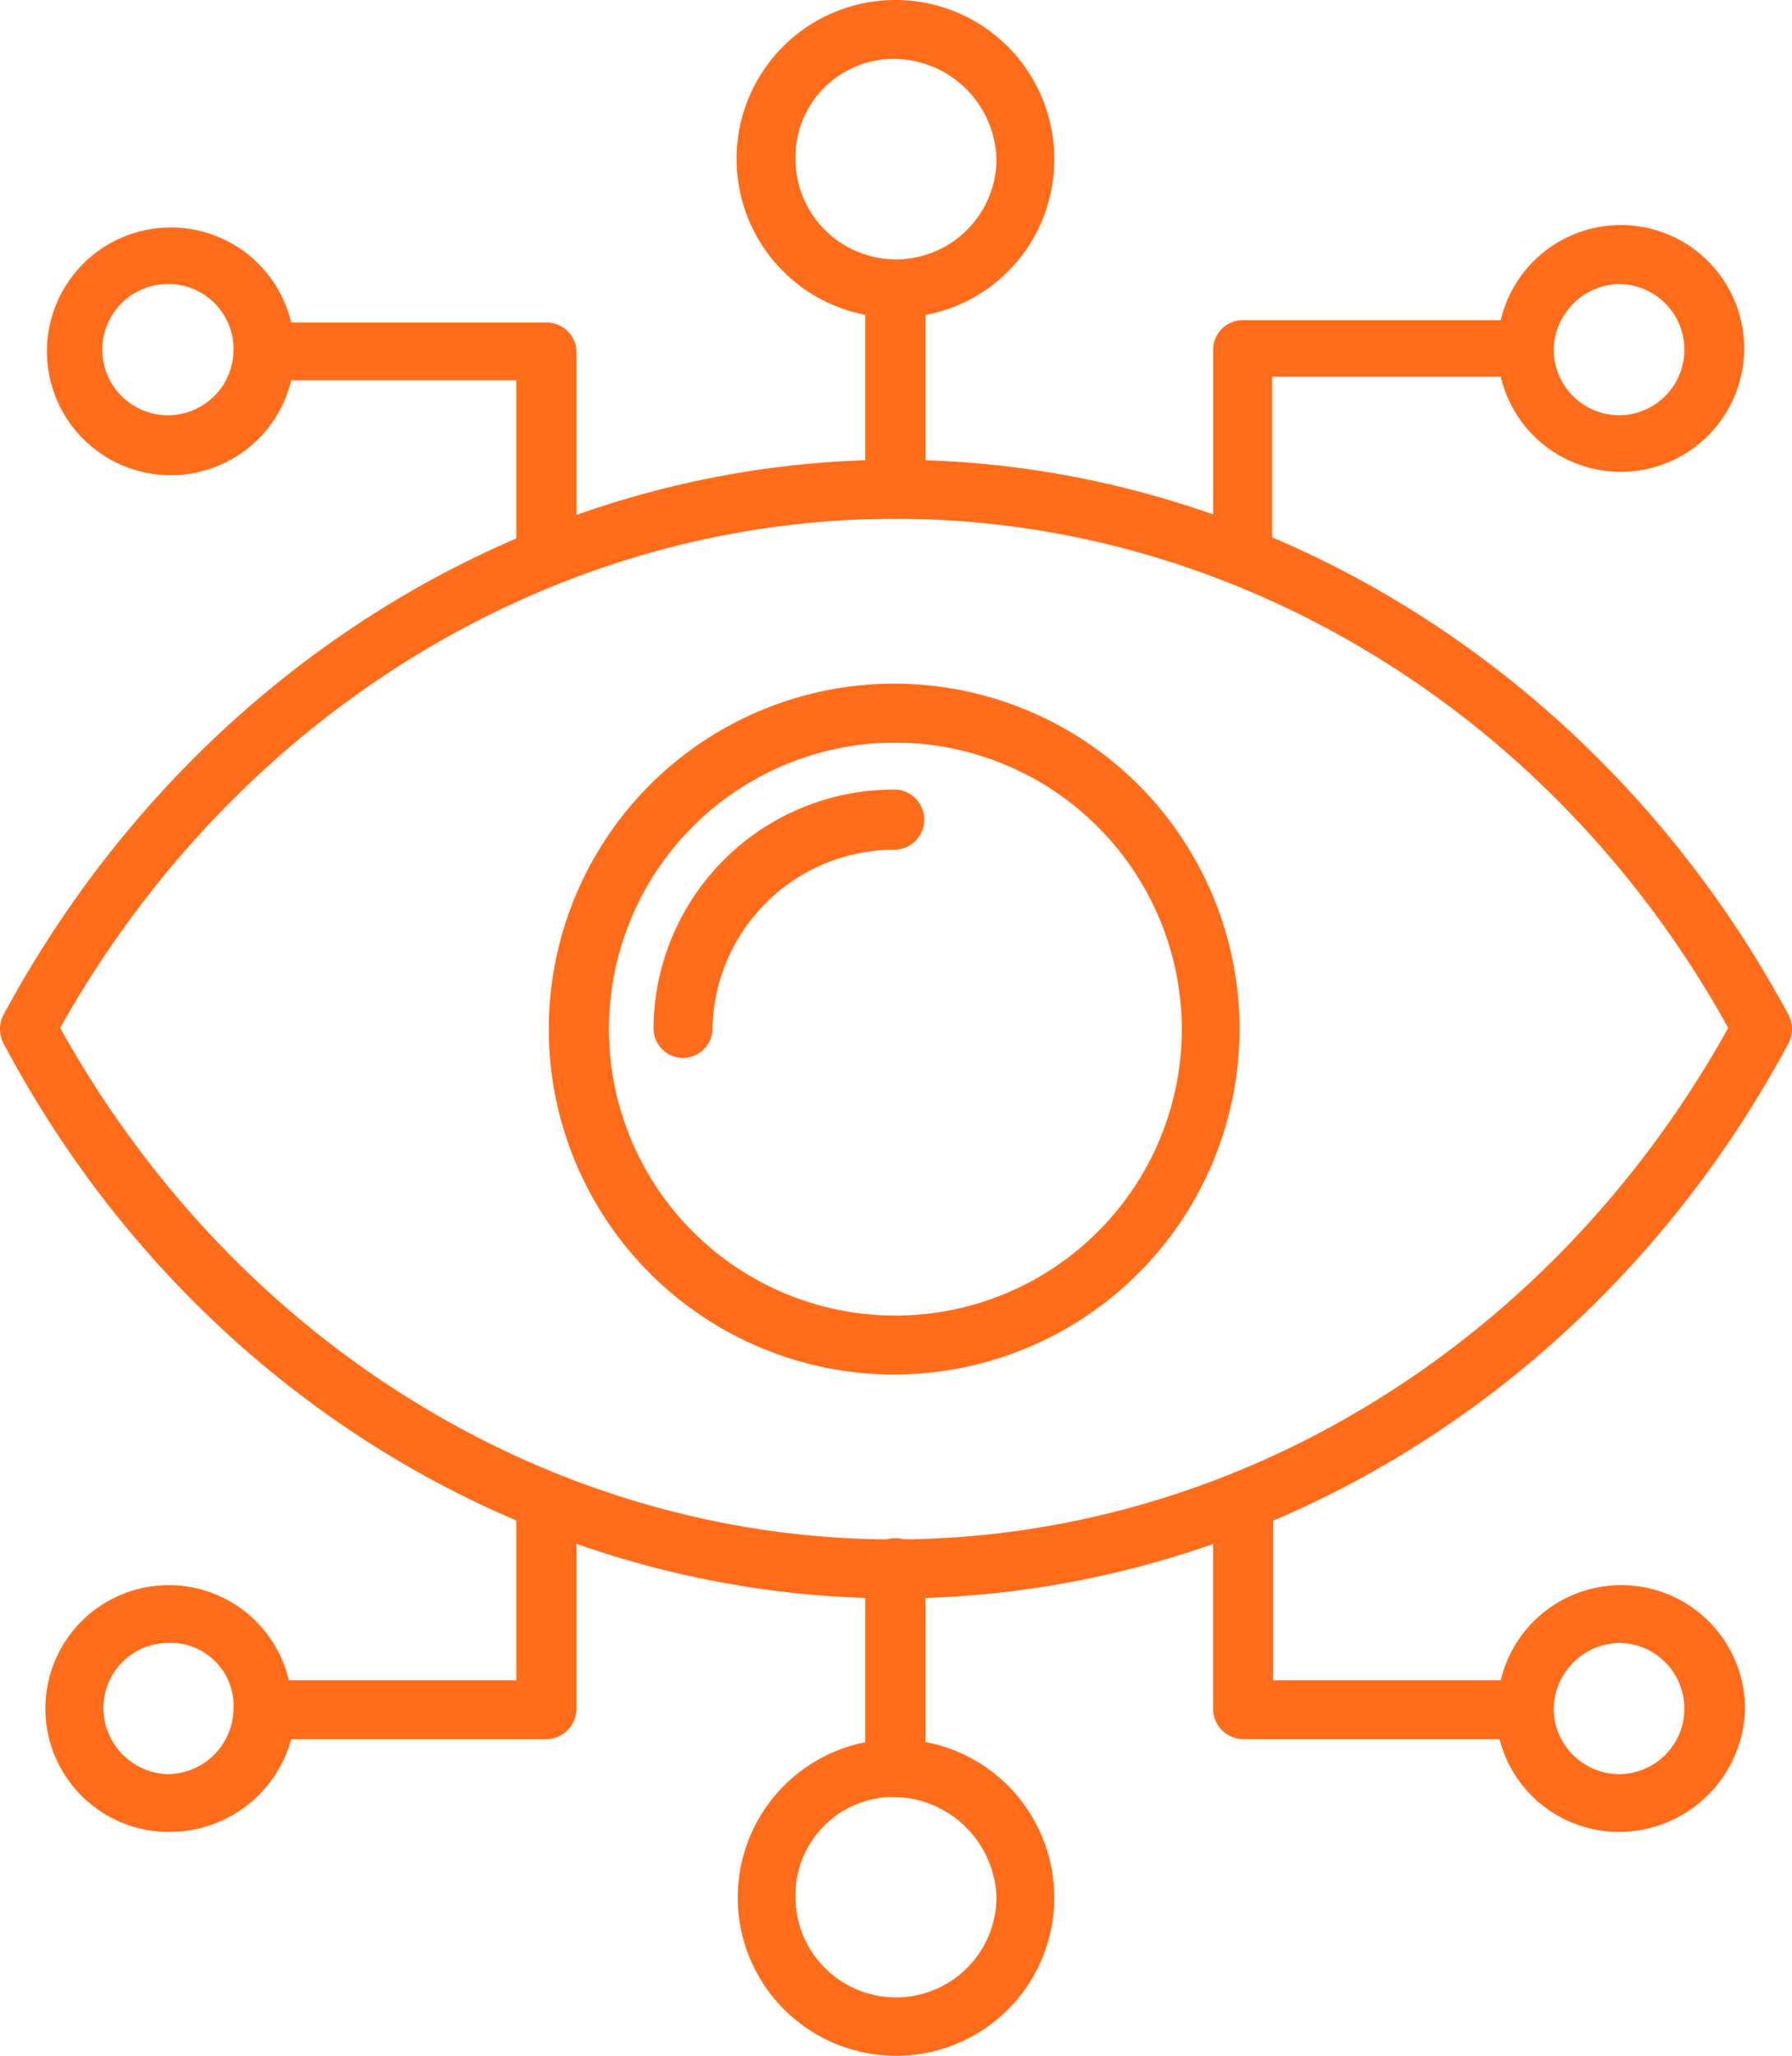
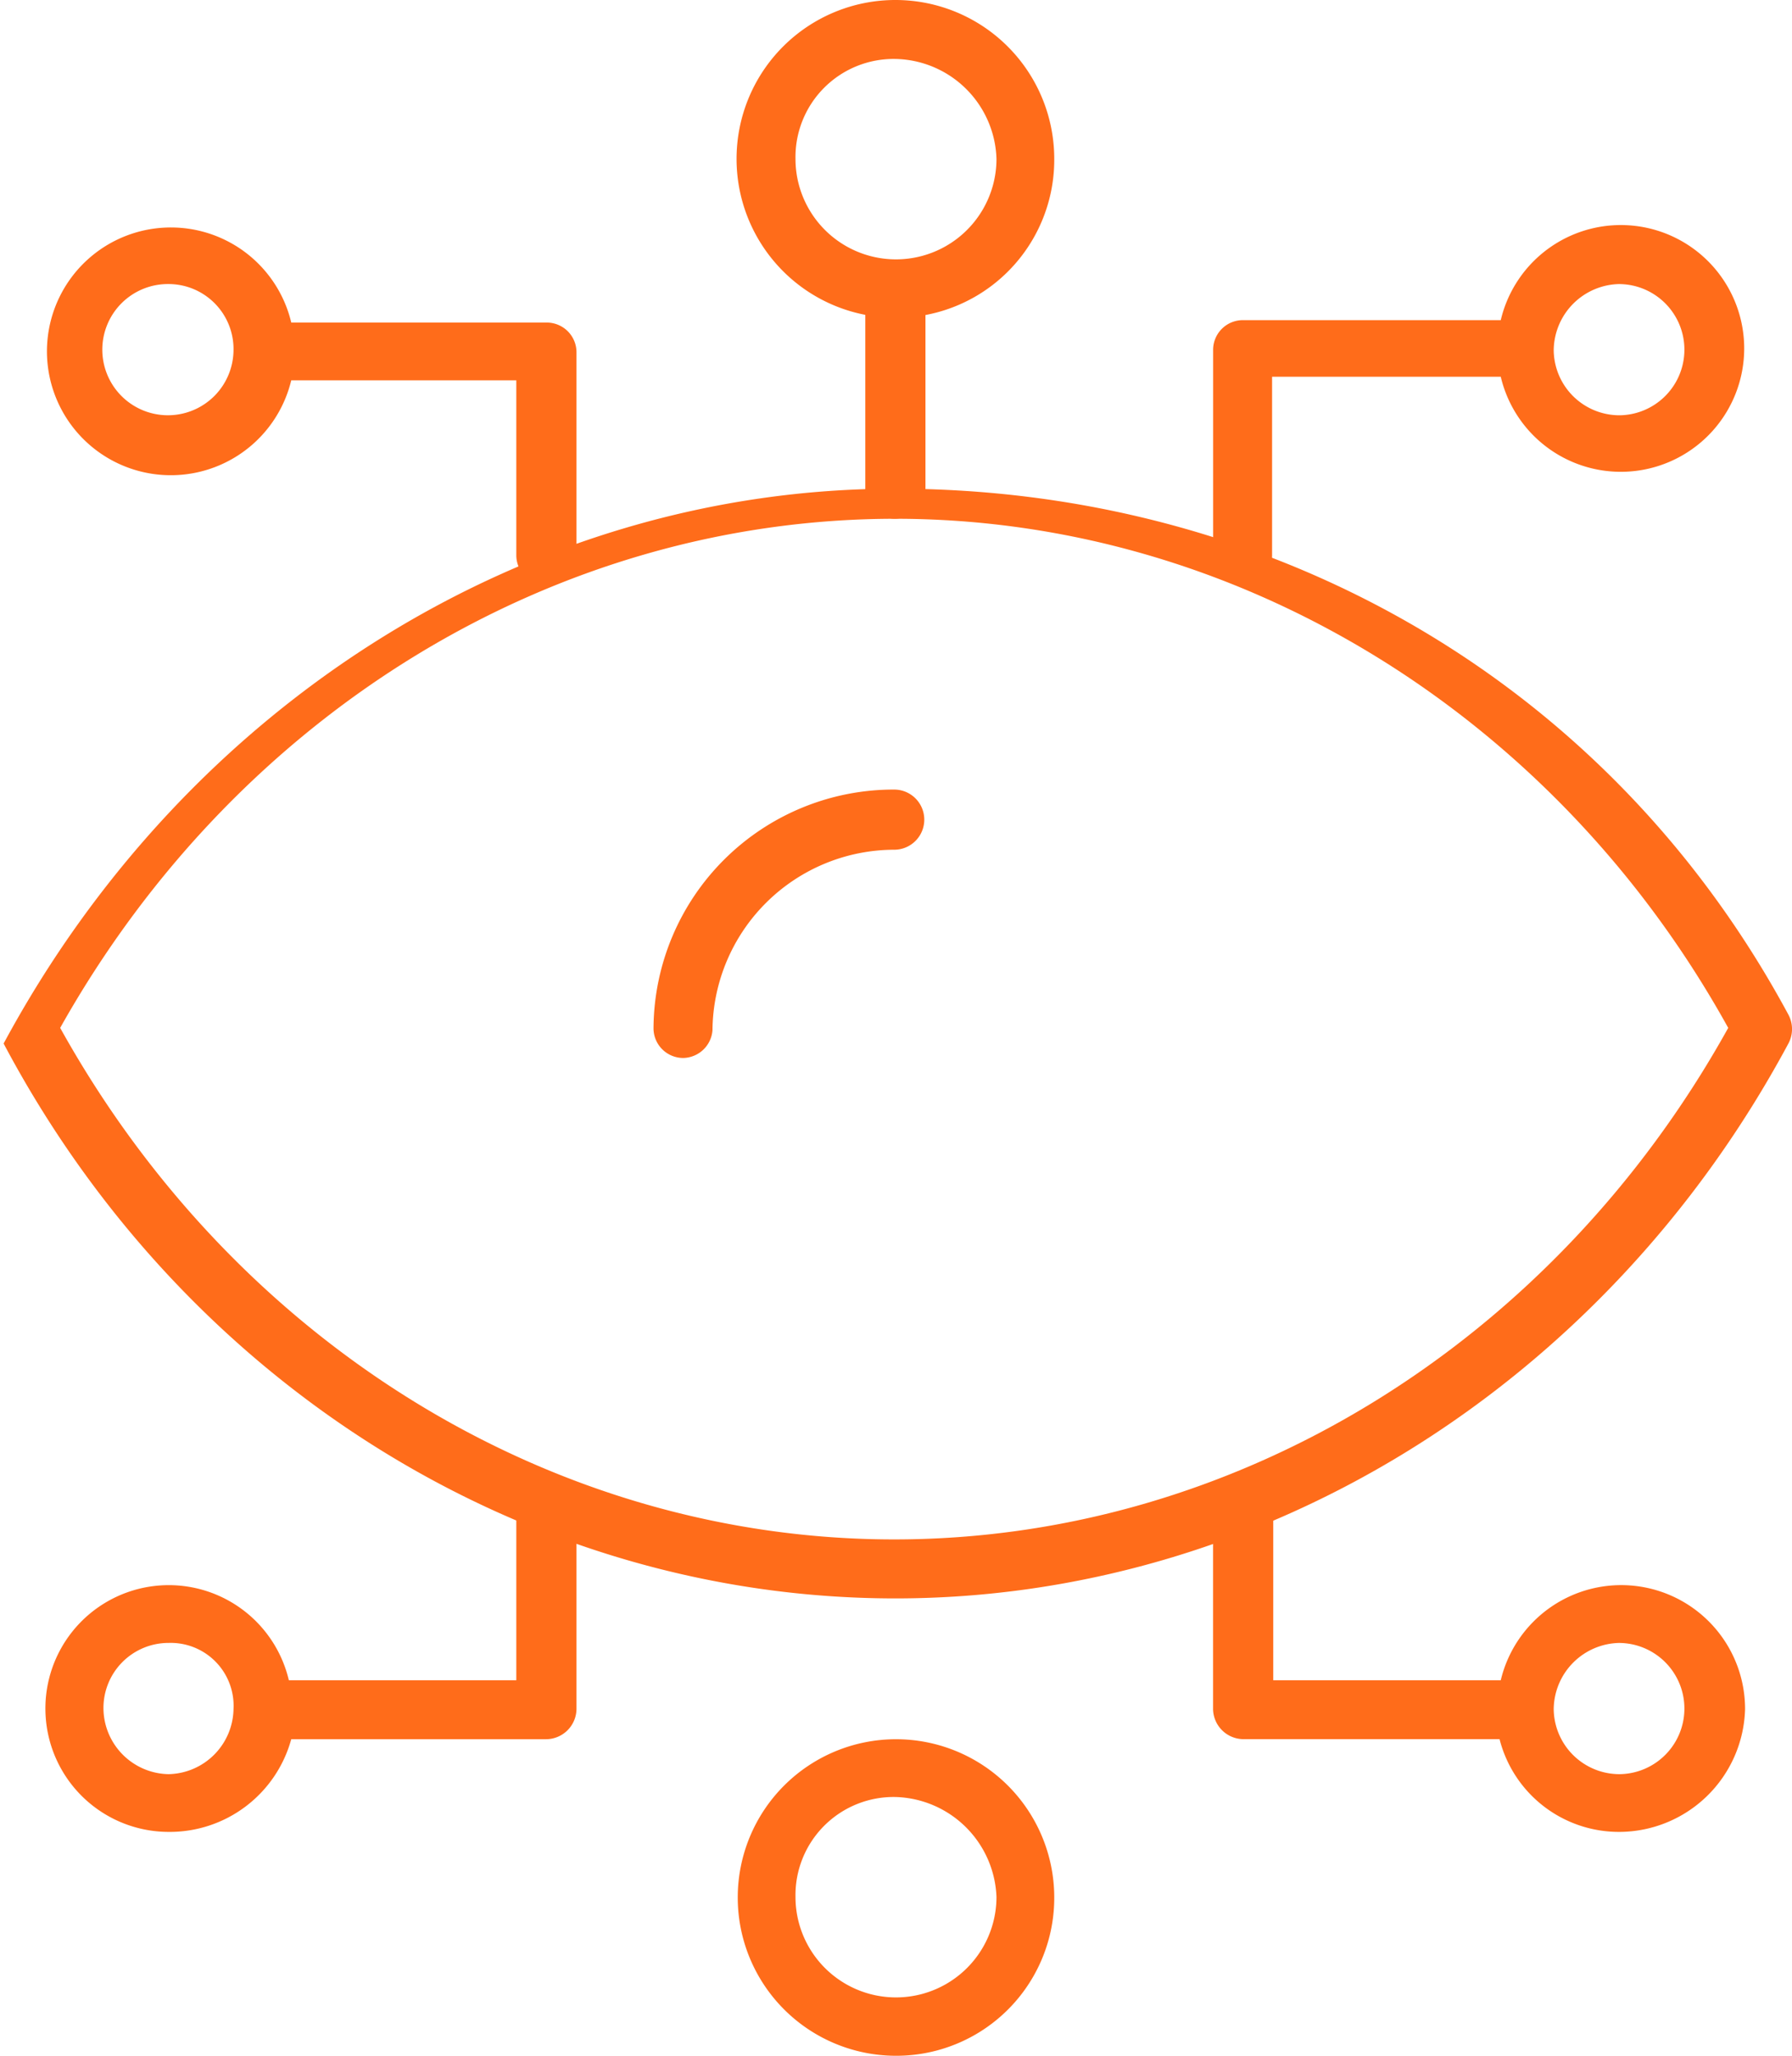
<svg xmlns="http://www.w3.org/2000/svg" id="Group_3767" data-name="Group 3767" width="96.454" height="110.64" viewBox="0 0 96.454 110.64">
  <defs>
    <clipPath id="clip-path">
      <rect id="Rectangle_746" data-name="Rectangle 746" width="96.454" height="110.64" fill="none" />
    </clipPath>
  </defs>
  <g id="Group_3766" data-name="Group 3766" clip-path="url(#clip-path)">
-     <path id="Path_6820" data-name="Path 6820" d="M48.195,86.025c-19.758,0-38.219-11.4-48-29.863a1.648,1.648,0,0,1,0-1.555c9.911-18.4,28.308-29.862,48-29.862S86.349,36.211,96.26,54.607a1.648,1.648,0,0,1,0,1.555C86.349,74.624,67.887,86.025,48.195,86.025M3.239,55.32C12.7,72.356,29.8,82.85,48.13,82.85S83.563,72.356,93.021,55.32c-9.393-16.972-26.559-27.4-44.826-27.4-18.332,0-35.434,10.429-44.956,27.4" fill="#ff6c1a" fill-rule="evenodd" />
+     <path id="Path_6820" data-name="Path 6820" d="M48.195,86.025c-19.758,0-38.219-11.4-48-29.863c9.911-18.4,28.308-29.862,48-29.862S86.349,36.211,96.26,54.607a1.648,1.648,0,0,1,0,1.555C86.349,74.624,67.887,86.025,48.195,86.025M3.239,55.32C12.7,72.356,29.8,82.85,48.13,82.85S83.563,72.356,93.021,55.32c-9.393-16.972-26.559-27.4-44.826-27.4-18.332,0-35.434,10.429-44.956,27.4" fill="#ff6c1a" fill-rule="evenodd" />
    <path id="Path_6821" data-name="Path 6821" d="M66.916,31.481a1.6,1.6,0,0,1-1.62-1.619V18.85a1.6,1.6,0,0,1,1.62-1.62H80.778a6.64,6.64,0,1,1,0,3.045H68.47v9.587a1.59,1.59,0,0,1-1.554,1.619M87.191,15.287a3.6,3.6,0,0,0-3.563,3.563,3.54,3.54,0,0,0,3.563,3.5,3.531,3.531,0,0,0,0-7.061" fill="#ff6c1a" fill-rule="evenodd" />
    <path id="Path_6822" data-name="Path 6822" d="M29.409,31.481a1.6,1.6,0,0,1-1.619-1.619V20.469H15.676A6.667,6.667,0,1,1,9.2,12.242a6.657,6.657,0,0,1,6.477,5.118H29.409a1.6,1.6,0,0,1,1.62,1.619V29.862a1.691,1.691,0,0,1-1.62,1.619M9.069,15.287a3.531,3.531,0,1,0,3.5,3.563,3.5,3.5,0,0,0-3.5-3.563" fill="#ff6c1a" fill-rule="evenodd" />
    <path id="Path_6823" data-name="Path 6823" d="M48.194,27.919A1.6,1.6,0,0,1,46.575,26.3V15.611a1.619,1.619,0,1,1,3.238,0V26.3a1.69,1.69,0,0,1-1.619,1.619" fill="#ff6c1a" fill-rule="evenodd" />
    <path id="Path_6824" data-name="Path 6824" d="M48.194,17.1a8.55,8.55,0,1,1,8.551-8.55,8.5,8.5,0,0,1-8.551,8.55m0-13.927a5.283,5.283,0,0,0-5.377,5.377,5.409,5.409,0,1,0,10.818,0,5.547,5.547,0,0,0-5.441-5.377" fill="#ff6c1a" fill-rule="evenodd" />
    <path id="Path_6825" data-name="Path 6825" d="M87.191,98.591A6.63,6.63,0,0,1,80.713,93.6h-13.8a1.645,1.645,0,0,1-1.62-1.619V80.907a1.62,1.62,0,1,1,3.239,0v9.522H80.778a6.666,6.666,0,0,1,13.15,1.555,6.792,6.792,0,0,1-6.737,6.607m0-10.17a3.6,3.6,0,0,0-3.563,3.563,3.54,3.54,0,0,0,3.563,3.5,3.531,3.531,0,0,0,0-7.061" fill="#ff6c1a" fill-rule="evenodd" />
    <path id="Path_6826" data-name="Path 6826" d="M9.069,98.591a6.64,6.64,0,1,1,6.478-8.162H27.79V80.907a1.619,1.619,0,1,1,3.239,0V91.984a1.645,1.645,0,0,1-1.62,1.619H15.676a6.781,6.781,0,0,1-6.607,4.988m0-10.17a3.5,3.5,0,0,0-3.5,3.563,3.569,3.569,0,0,0,3.5,3.5,3.569,3.569,0,0,0,3.5-3.5,3.384,3.384,0,0,0-3.5-3.563" fill="#ff6c1a" fill-rule="evenodd" />
-     <path id="Path_6827" data-name="Path 6827" d="M48.194,96.713a1.6,1.6,0,0,1-1.619-1.619V84.4a1.619,1.619,0,0,1,3.238,0V95.094a1.643,1.643,0,0,1-1.619,1.619" fill="#ff6c1a" fill-rule="evenodd" />
    <path id="Path_6828" data-name="Path 6828" d="M48.194,110.64a8.518,8.518,0,1,1,8.551-8.55,8.5,8.5,0,0,1-8.551,8.55m0-13.927a5.283,5.283,0,0,0-5.377,5.377,5.409,5.409,0,1,0,10.818,0,5.594,5.594,0,0,0-5.441-5.377" fill="#ff6c1a" fill-rule="evenodd" />
-     <path id="Path_6829" data-name="Path 6829" d="M48.194,73.976A18.591,18.591,0,1,1,66.72,55.32,18.6,18.6,0,0,1,48.194,73.976m0-34.008A15.417,15.417,0,1,0,63.611,55.32,15.454,15.454,0,0,0,48.194,39.968" fill="#ff6c1a" fill-rule="evenodd" />
    <path id="Path_6830" data-name="Path 6830" d="M36.794,56.939a1.6,1.6,0,0,1-1.619-1.619A12.925,12.925,0,0,1,48.13,42.494a1.619,1.619,0,1,1,0,3.238,9.8,9.8,0,0,0-9.781,9.717,1.613,1.613,0,0,1-1.555,1.49" fill="#ff6c1a" fill-rule="evenodd" />
  </g>
</svg>